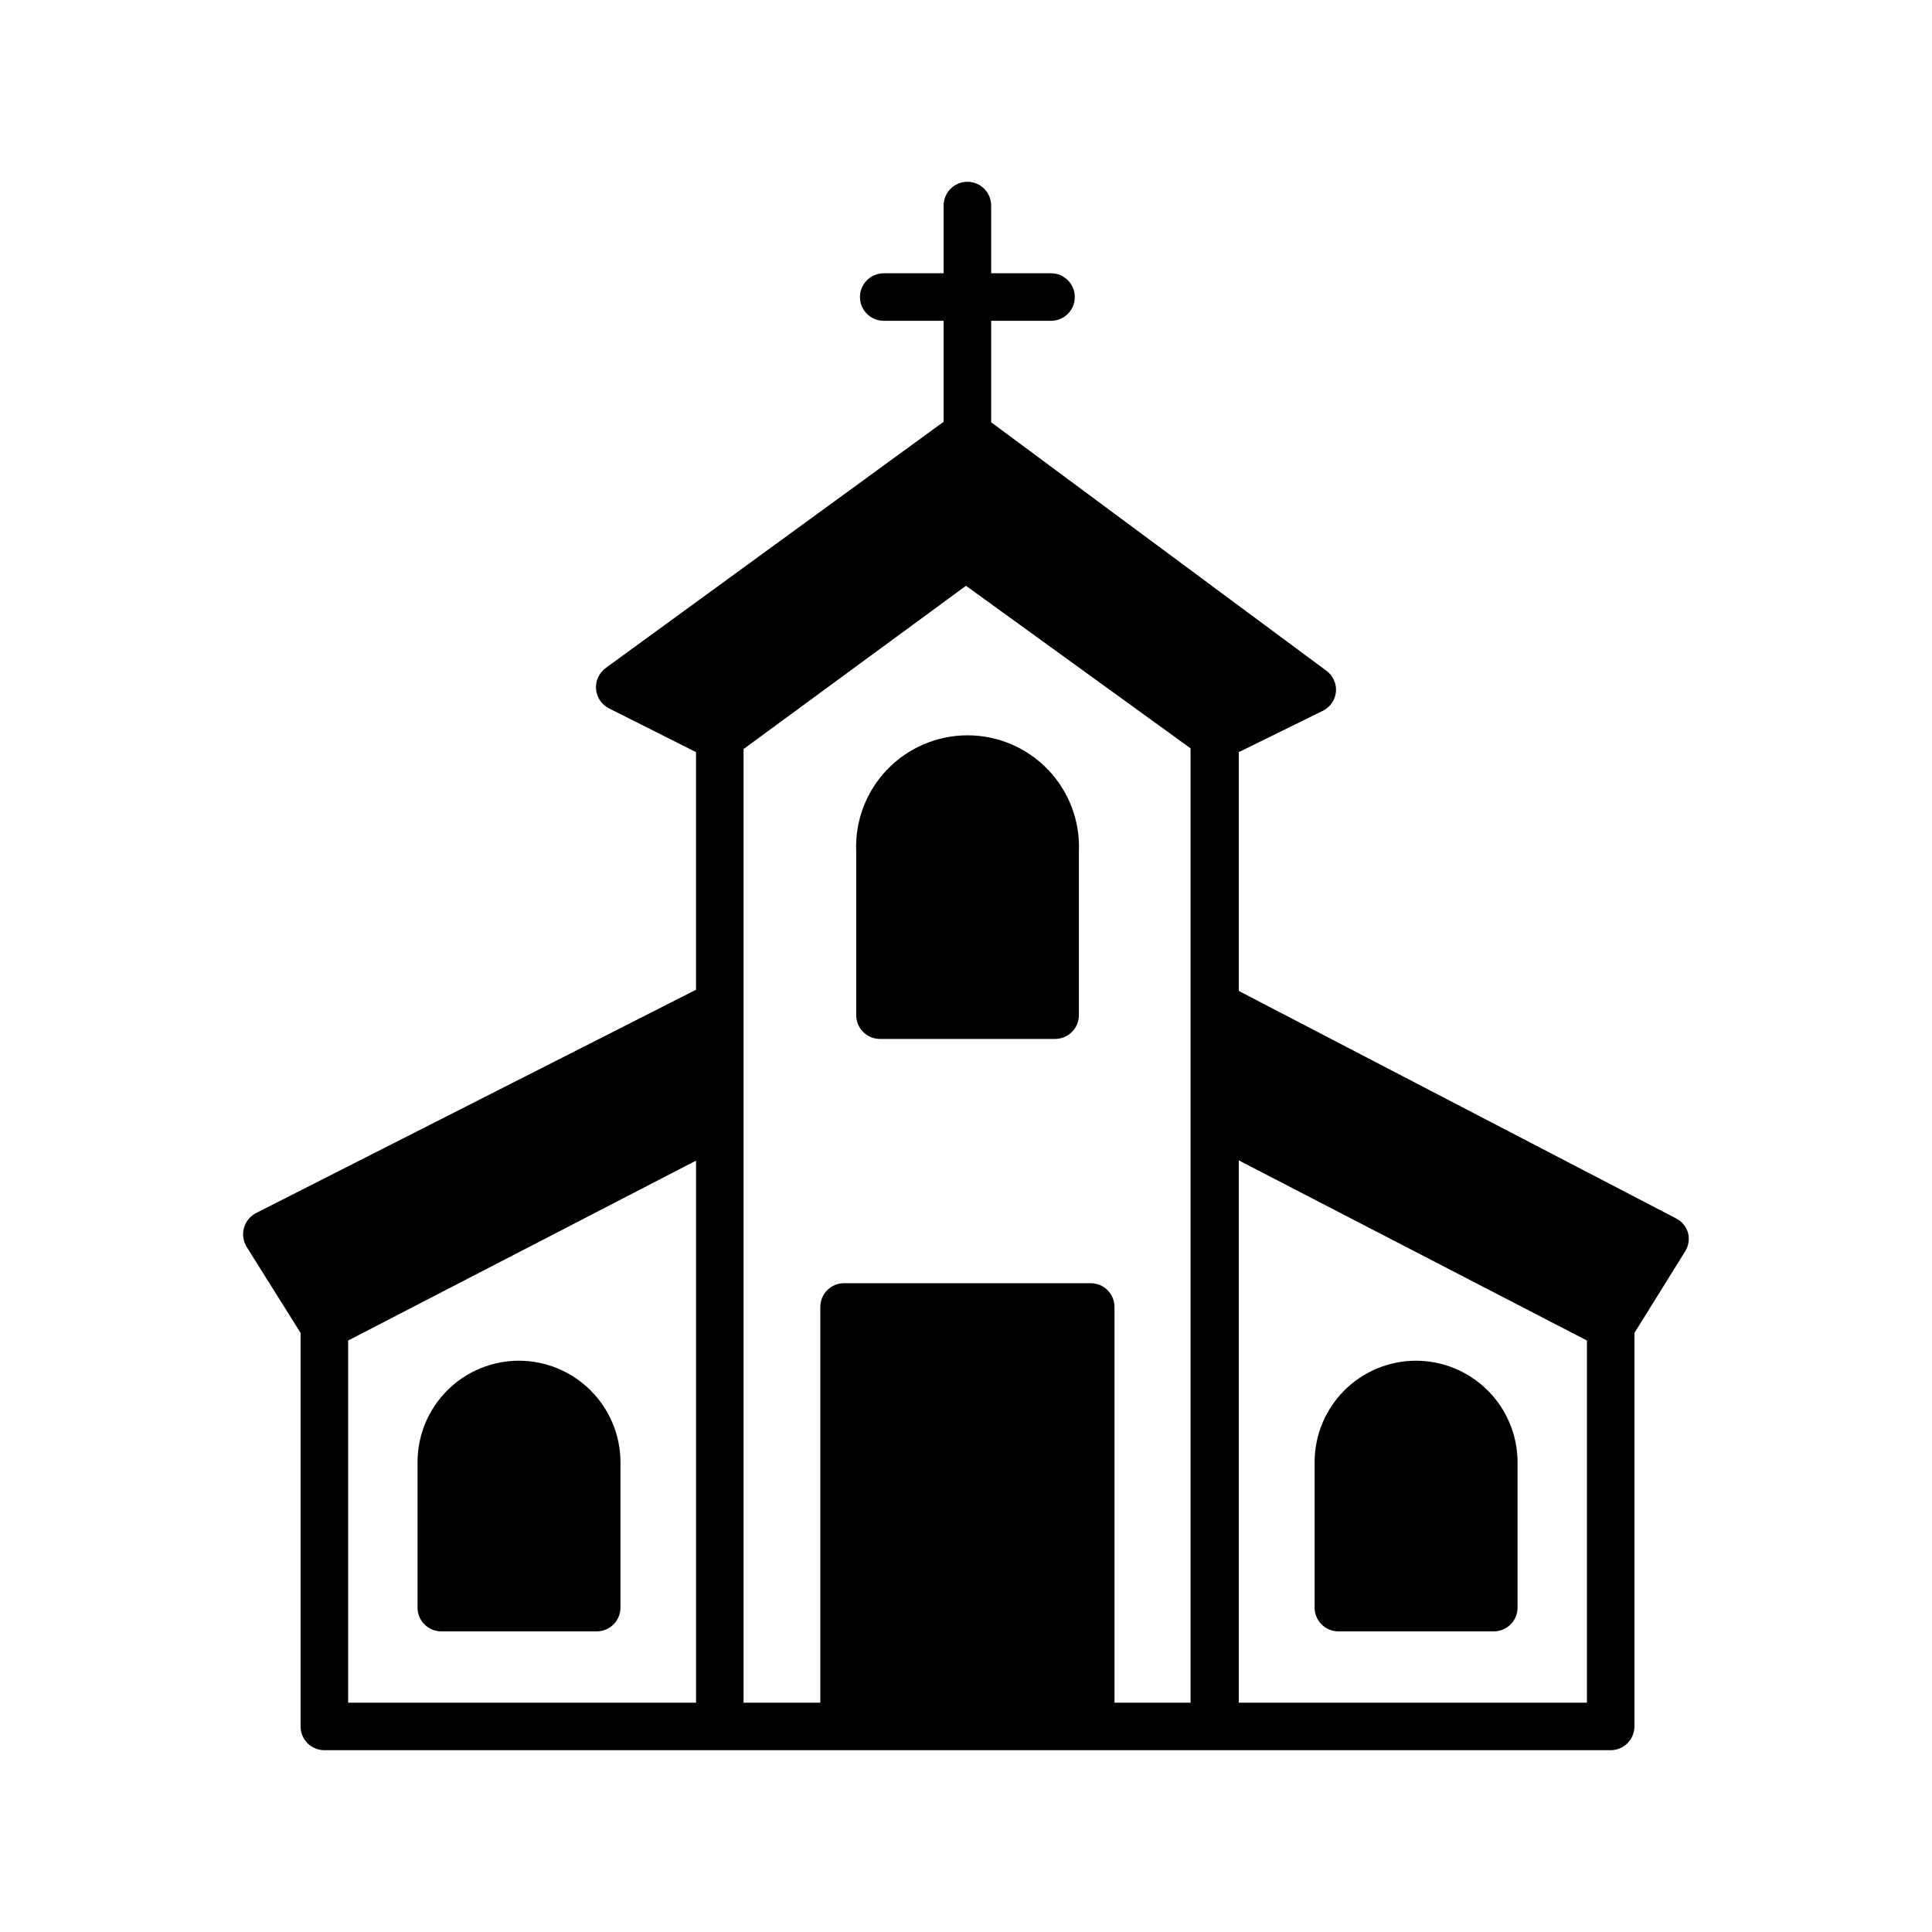
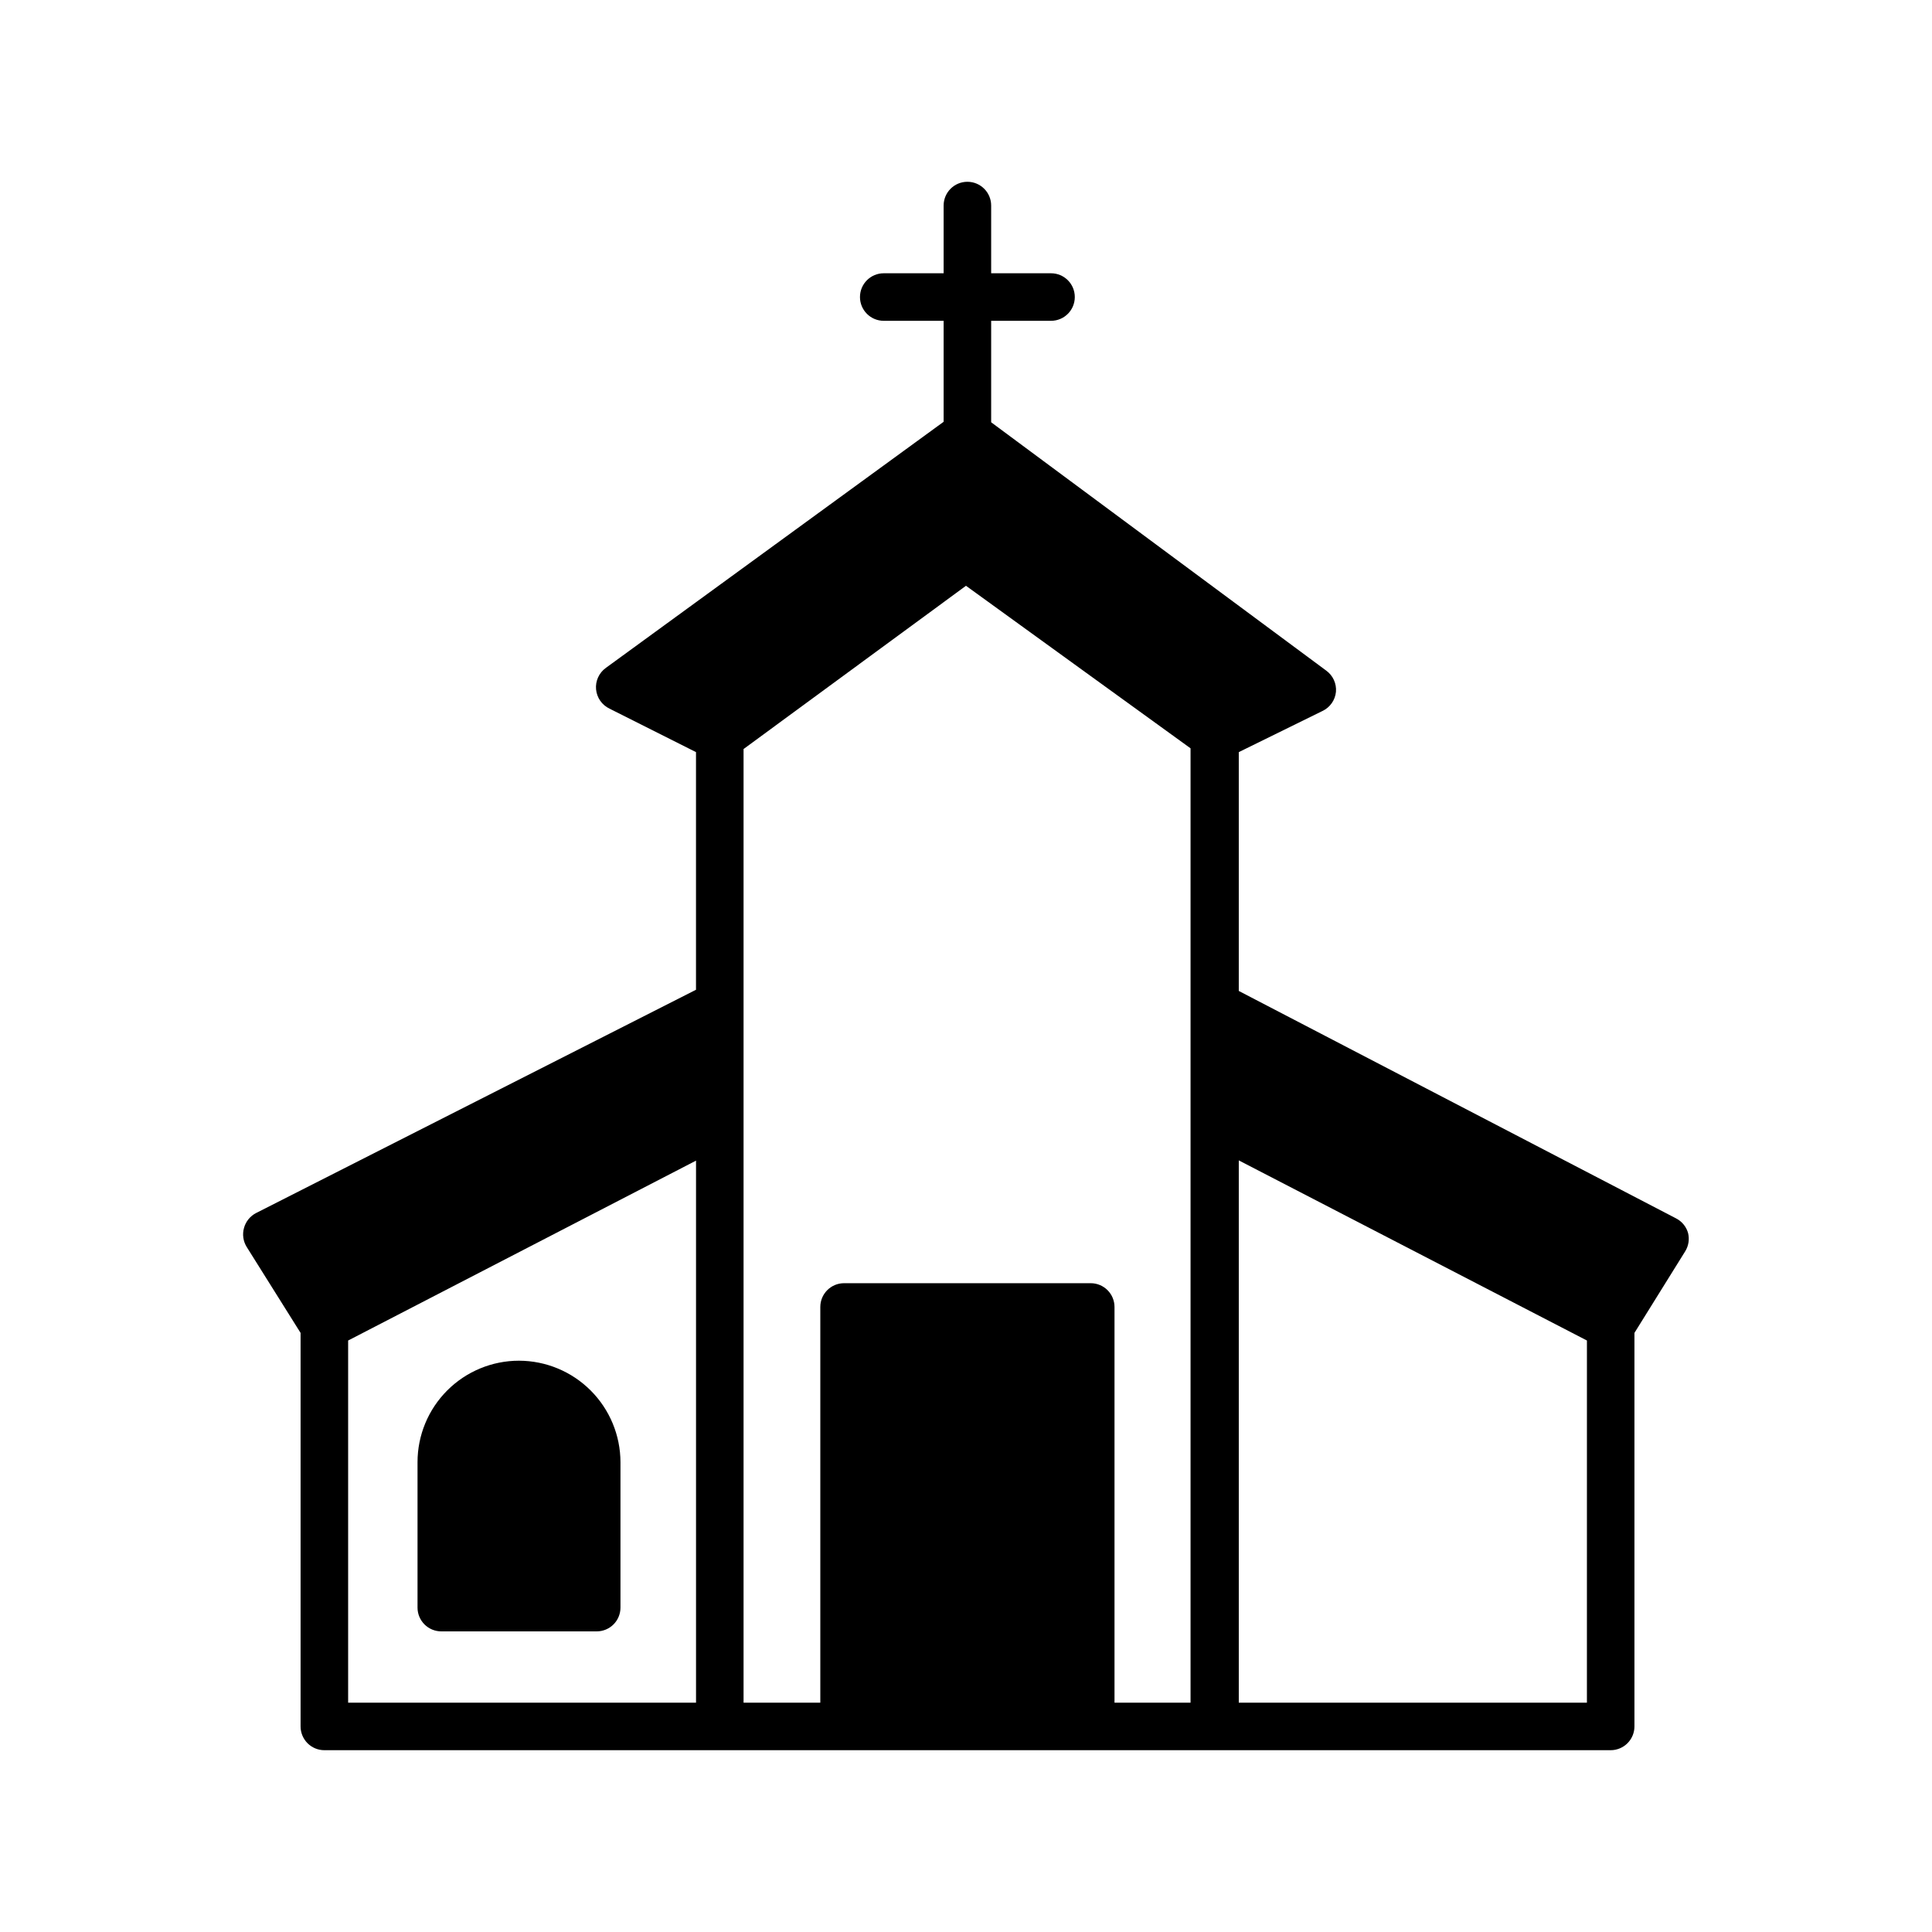
<svg xmlns="http://www.w3.org/2000/svg" fill="#000000" width="800px" height="800px" version="1.1" viewBox="144 144 512 512">
  <g>
-     <path d="m519.28 504.6c-7.133 0-13.973 2.832-19.016 7.875-5.043 5.043-7.879 11.883-7.879 19.016v38.543c0 1.668 0.664 3.269 1.848 4.453 1.18 1.18 2.781 1.844 4.453 1.844h41.188-0.004c1.672 0 3.273-0.664 4.453-1.844 1.184-1.184 1.848-2.785 1.848-4.453v-38.543c-0.02-7.125-2.856-13.957-7.894-18.996-5.043-5.039-11.871-7.879-18.996-7.894z" />
    <path d="m281.54 504.6c-7.129 0-13.969 2.832-19.012 7.875-5.043 5.043-7.879 11.883-7.879 19.016v38.543c0 1.668 0.664 3.269 1.844 4.453 1.184 1.18 2.785 1.844 4.453 1.844h41.188c1.672 0 3.273-0.664 4.453-1.844 1.184-1.184 1.844-2.785 1.844-4.453v-38.543c-0.016-7.125-2.856-13.957-7.894-18.996-5.039-5.039-11.867-7.879-18.996-7.894z" />
    <path d="m591.38 470.85c-0.461-1.719-1.629-3.16-3.211-3.969l-115.88-60.27v-63.289l22.164-10.895c2.016-0.949 3.379-2.887 3.59-5.102 0.18-2.191-0.801-4.316-2.582-5.606l-88.793-65.809v-26.891h15.871-0.004c3.481 0 6.297-2.82 6.297-6.301 0-3.477-2.816-6.297-6.297-6.297h-15.867v-17.945c0-3.481-2.82-6.301-6.301-6.301-3.477 0-6.297 2.82-6.297 6.301v17.949l-15.871-0.004c-3.477 0-6.297 2.82-6.297 6.297 0 3.481 2.82 6.301 6.297 6.301h15.871v26.762l-89.551 65.246c-1.789 1.309-2.762 3.461-2.555 5.668 0.207 2.211 1.559 4.144 3.562 5.102l22.922 11.523v62.977l-116.63 59.195c-1.543 0.812-2.684 2.227-3.148 3.906-0.488 1.703-0.234 3.531 0.695 5.039l14.293 22.797v104.29c0 1.668 0.664 3.269 1.844 4.453 1.184 1.18 2.785 1.844 4.453 1.844h340.89c1.672 0 3.273-0.664 4.453-1.844 1.184-1.184 1.848-2.785 1.848-4.453v-104.29l13.477-21.664c0.863-1.414 1.133-3.109 0.754-4.723zm-355.12 28.402 92.195-47.672v143.65h-92.195zm104.79-57.875v-98.875l58.945-43.262 59.512 43.074v252.91h-20.152v-104.86c0-1.672-0.664-3.273-1.844-4.453-1.184-1.184-2.785-1.848-4.453-1.848h-65.371c-3.477 0-6.297 2.82-6.297 6.301v104.86h-20.34zm131.24 153.85v-143.71l92.262 47.734-0.004 95.98z" />
-     <path d="m377.2 419.33h46.414c1.672 0 3.273-0.664 4.453-1.844 1.184-1.184 1.848-2.785 1.848-4.453v-43.266c0.371-8.062-2.57-15.922-8.145-21.762-5.574-5.836-13.293-9.137-21.363-9.137s-15.785 3.301-21.359 9.137c-5.574 5.84-8.516 13.699-8.145 21.762v43.266c0 1.668 0.664 3.269 1.844 4.453 1.184 1.18 2.785 1.844 4.453 1.844z" />
  </g>
</svg>